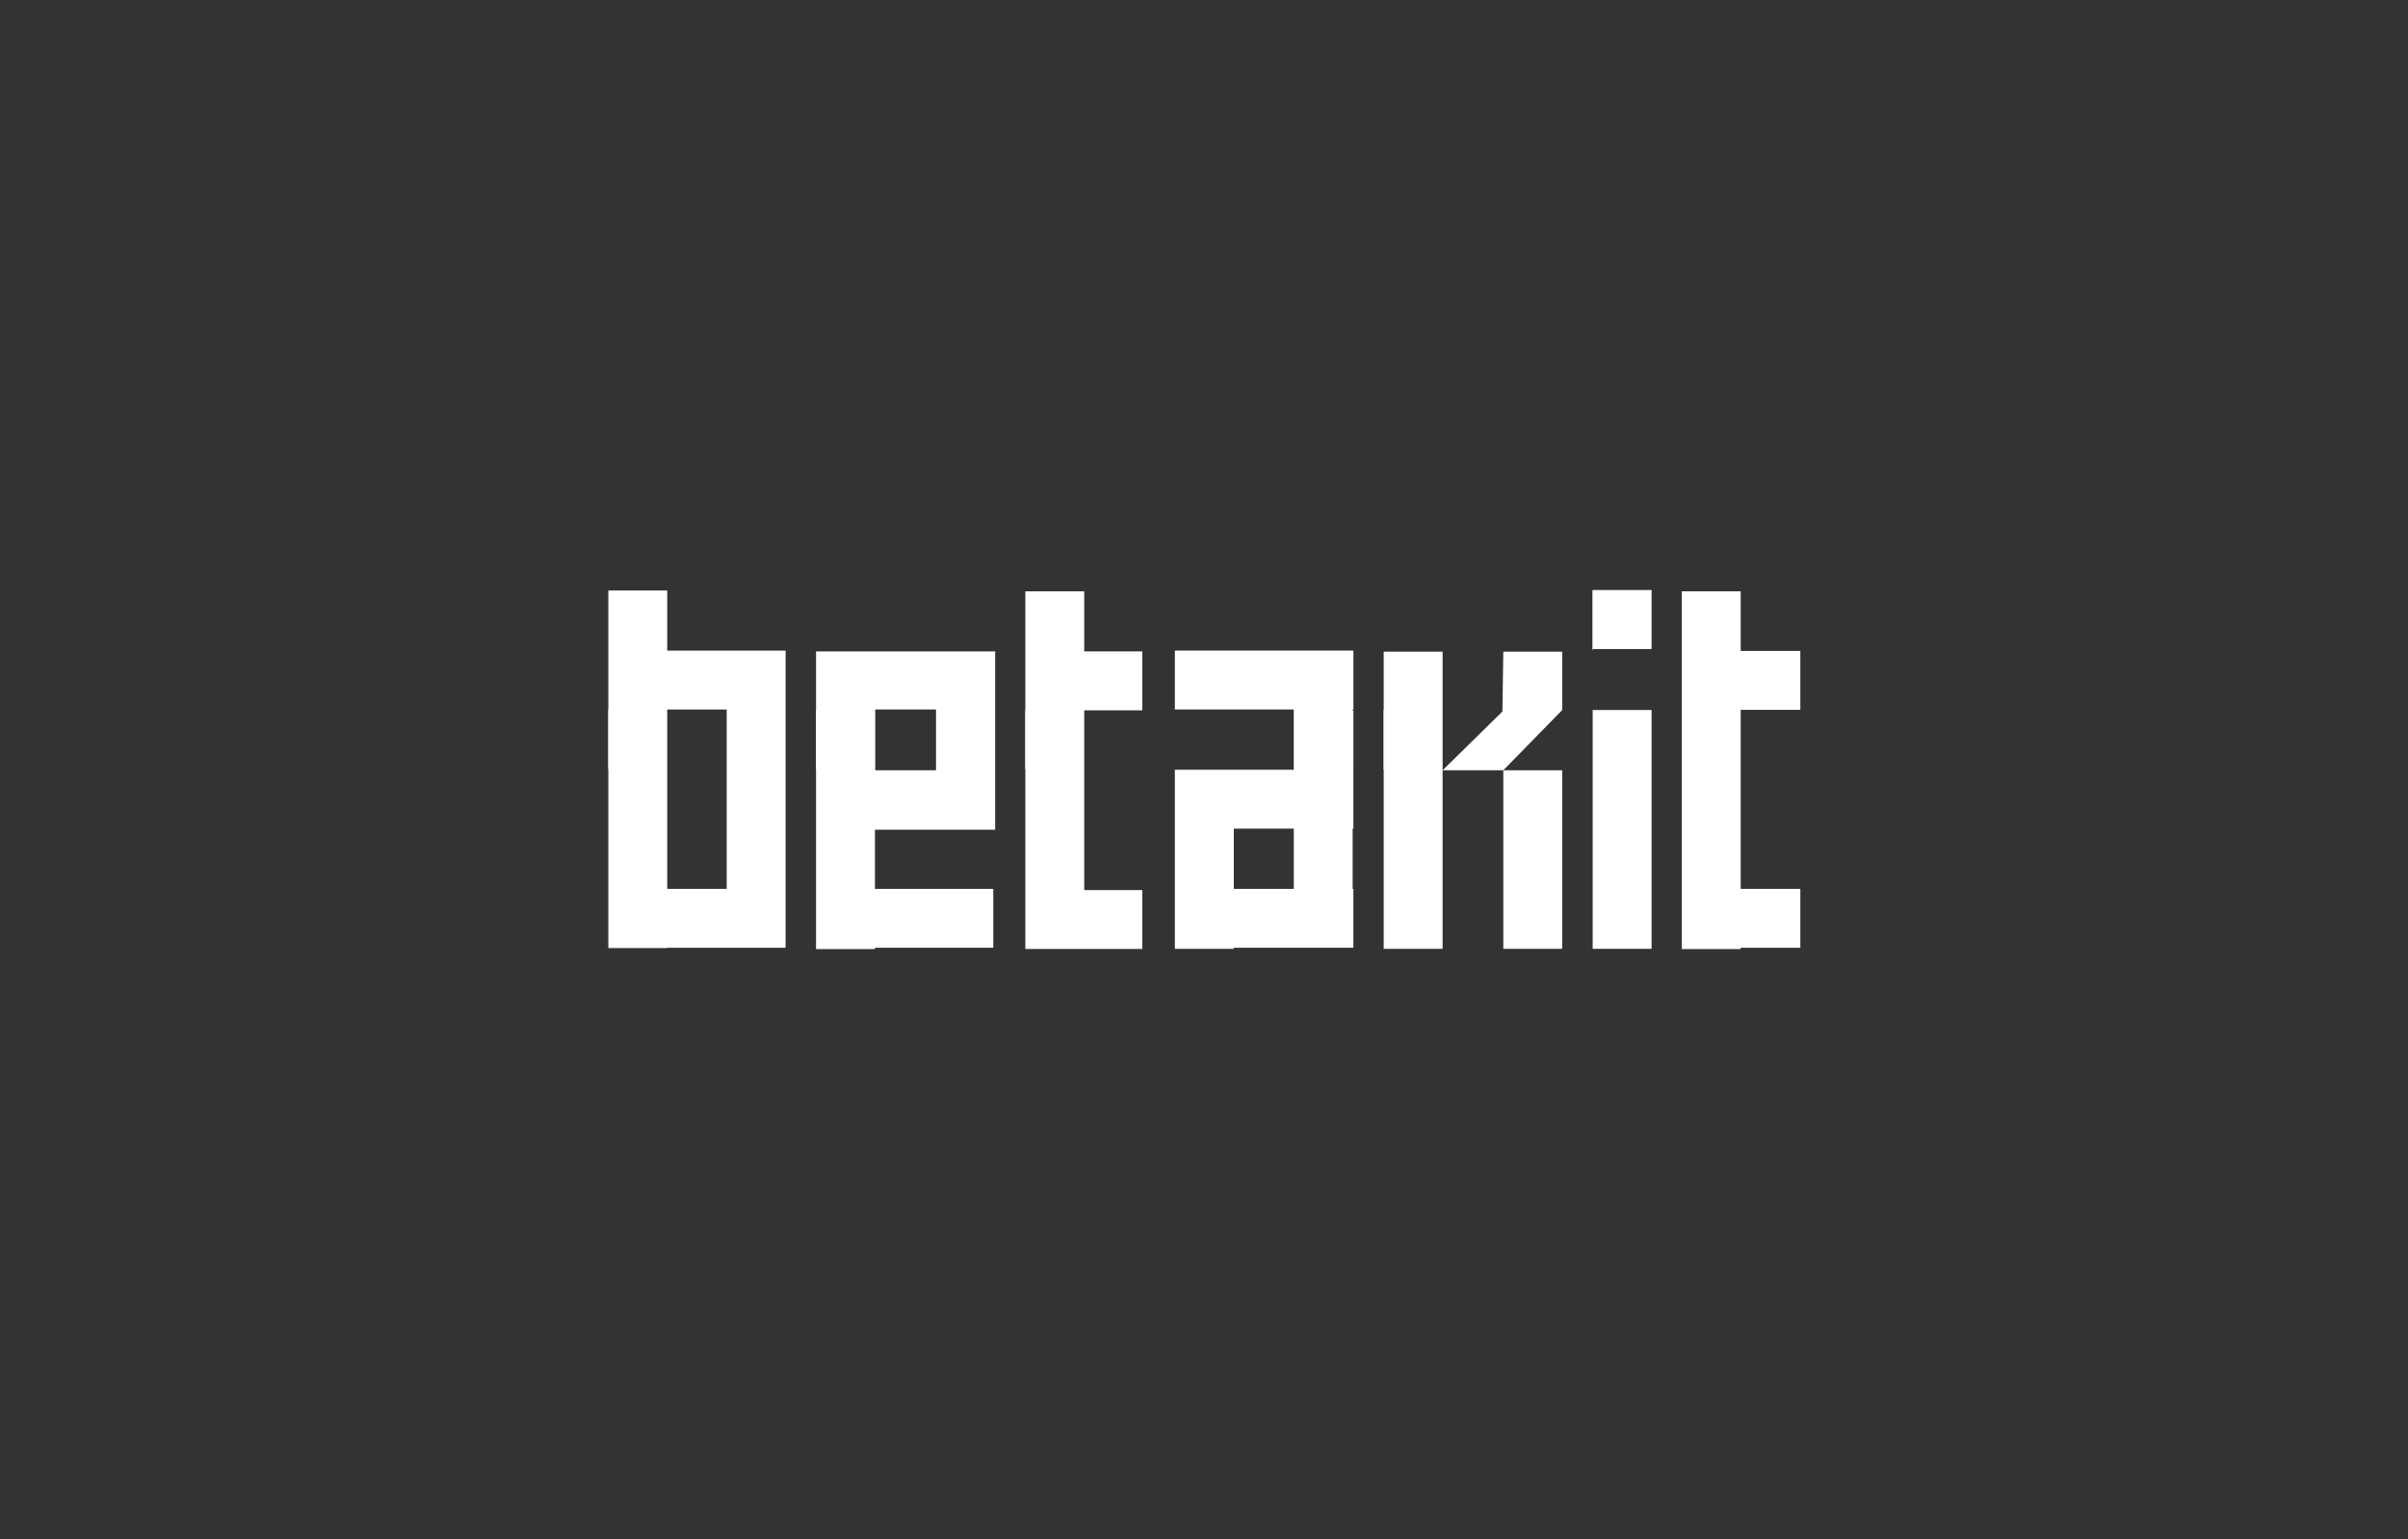
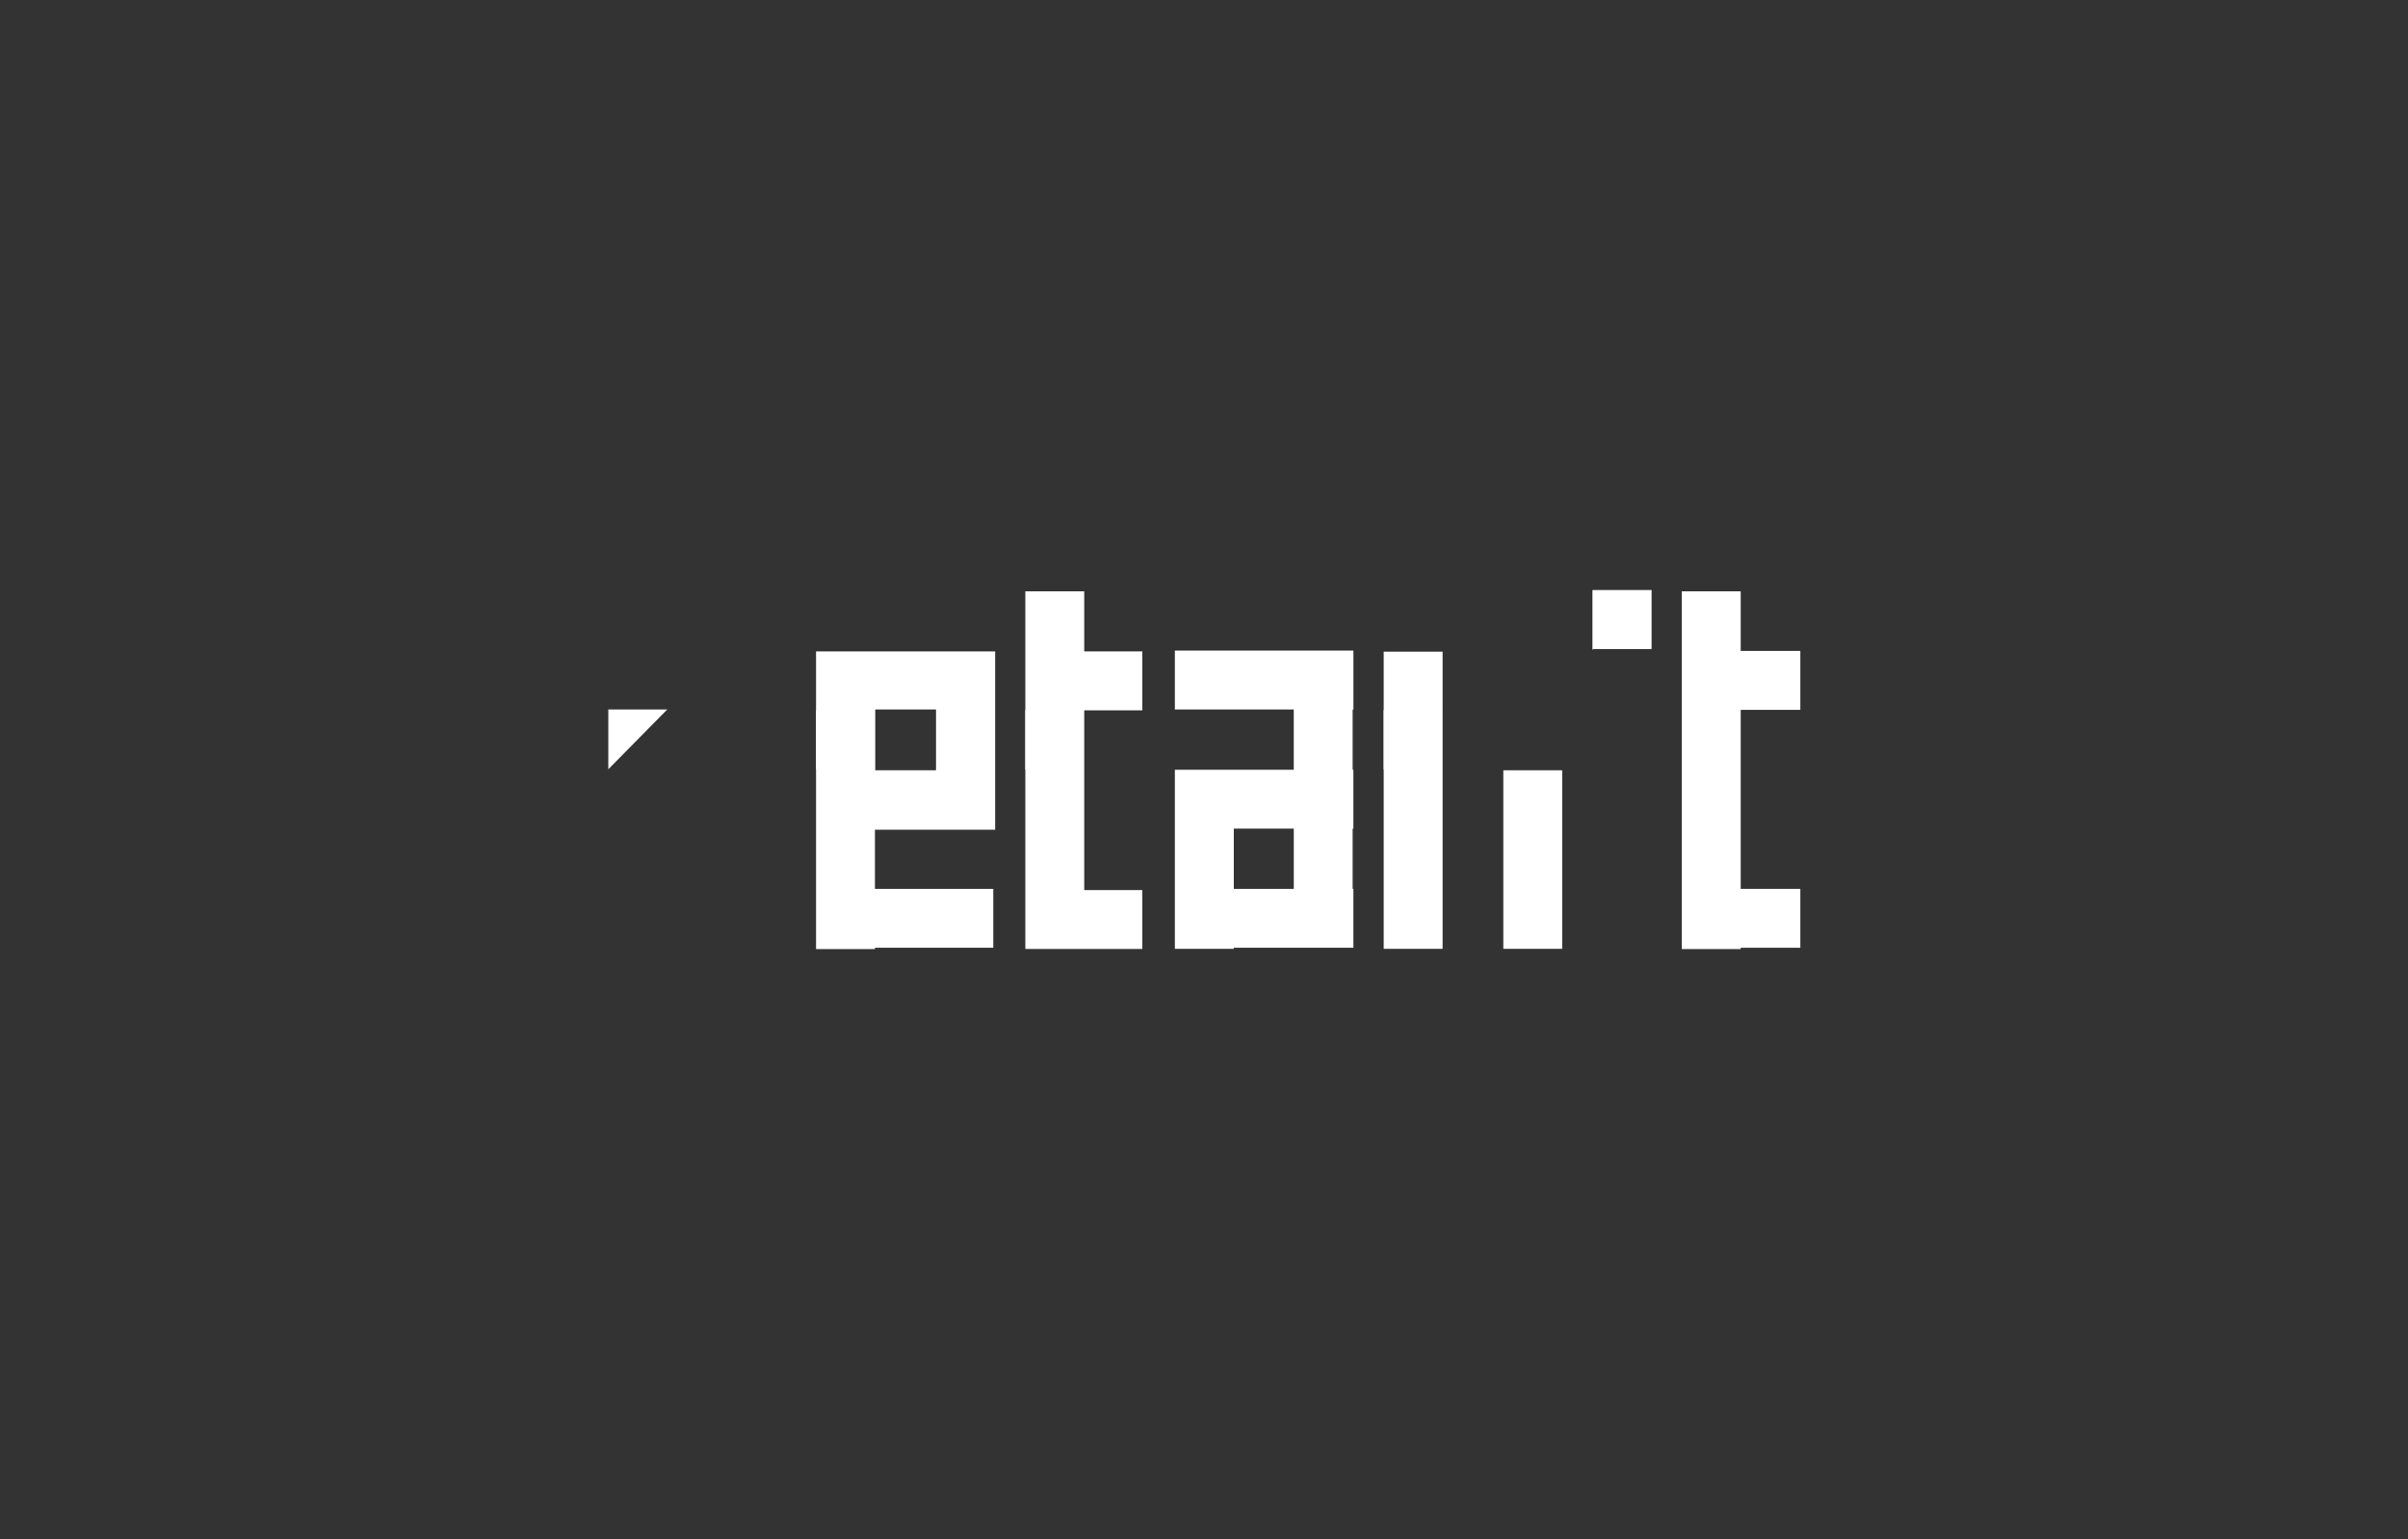
<svg xmlns="http://www.w3.org/2000/svg" id="Betakit" viewBox="0 0 699.2 447.01">
  <rect x="0" y="0" width="699.2" height="447.01" fill="#333333" stroke="none" />
  <defs>
    <style>.cls-1{fill:#fff;stroke-width:0px;}</style>
  </defs>
  <path class="cls-1" d="M288.43,189.17h-51.48v86.44h17.1v-.38h34.37v-17.1h-34.37v-17.18h34.91v-51.77h-.54ZM271.79,223.69h-17.65v-17.65h17.65v17.65Z" />
  <polygon class="cls-1" points="254.06 206.19 236.95 223.54 236.95 206.19 254.06 206.19" />
-   <path class="cls-1" d="M211.01,188.94h-17.27v-17.46h-17.1v103.84h17.1v-.09h34.37v-86.29h-17.1ZM211.01,258.12h-17.27v-52.08h17.27v52.08Z" />
  <polygon class="cls-1" points="193.74 206.04 176.63 223.4 176.63 206.04 193.74 206.04" />
  <polygon class="cls-1" points="331.69 206.28 331.69 189.17 314.82 189.17 314.82 171.72 297.72 171.72 297.72 189.17 297.72 206.28 297.72 258.48 297.72 275.32 297.72 275.58 331.69 275.58 331.69 258.48 314.82 258.48 314.82 206.28 331.69 206.28" />
  <polygon class="cls-1" points="314.82 206.19 297.72 223.54 297.72 206.19 314.82 206.19" />
  <path class="cls-1" d="M392.99,206.04v-17.1h-51.85v17.1h34.52v17.49h-34.52v52.01h17.1v-.31h34.74v-17.1h-.22v-17.49h.22v-17.1h-.22v-17.49h.22ZM375.67,258.12h-17.42v-17.49h17.42v17.49Z" />
-   <polygon class="cls-1" points="375.89 223.54 392.99 206.19 392.99 223.54 375.89 223.54" />
  <polygon class="cls-1" points="401.78 189.25 401.78 275.54 418.88 275.54 418.88 223.69 418.88 189.25 401.78 189.25" />
  <rect class="cls-1" x="436.51" y="223.69" width="17.1" height="51.85" />
-   <polygon class="cls-1" points="453.62 189.25 436.51 189.25 436.25 206.62 418.88 223.69 436.51 223.69 453.62 206.19 453.62 189.25" />
  <polygon class="cls-1" points="418.88 206.19 401.78 223.54 401.78 206.19 418.88 206.19" />
-   <rect class="cls-1" x="462.46" y="206.19" width="17.1" height="69.35" />
  <rect class="cls-1" x="462.46" y="171.39" width="17.1" height="17.1" />
  <polygon class="cls-1" points="479.57 171.39 462.46 188.74 462.46 171.39 479.57 171.39" />
  <polygon class="cls-1" points="522.76 206.14 522.76 189.03 505.44 189.03 505.44 171.72 488.33 171.72 488.33 189.03 488.33 206.14 488.33 258.12 488.33 275.23 488.33 275.61 505.44 275.61 505.44 275.23 522.76 275.23 522.76 258.12 505.44 258.12 505.44 206.14 522.76 206.14" />
  <polygon class="cls-1" points="505.44 206.19 488.34 223.54 488.34 206.19 505.44 206.19" />
</svg>